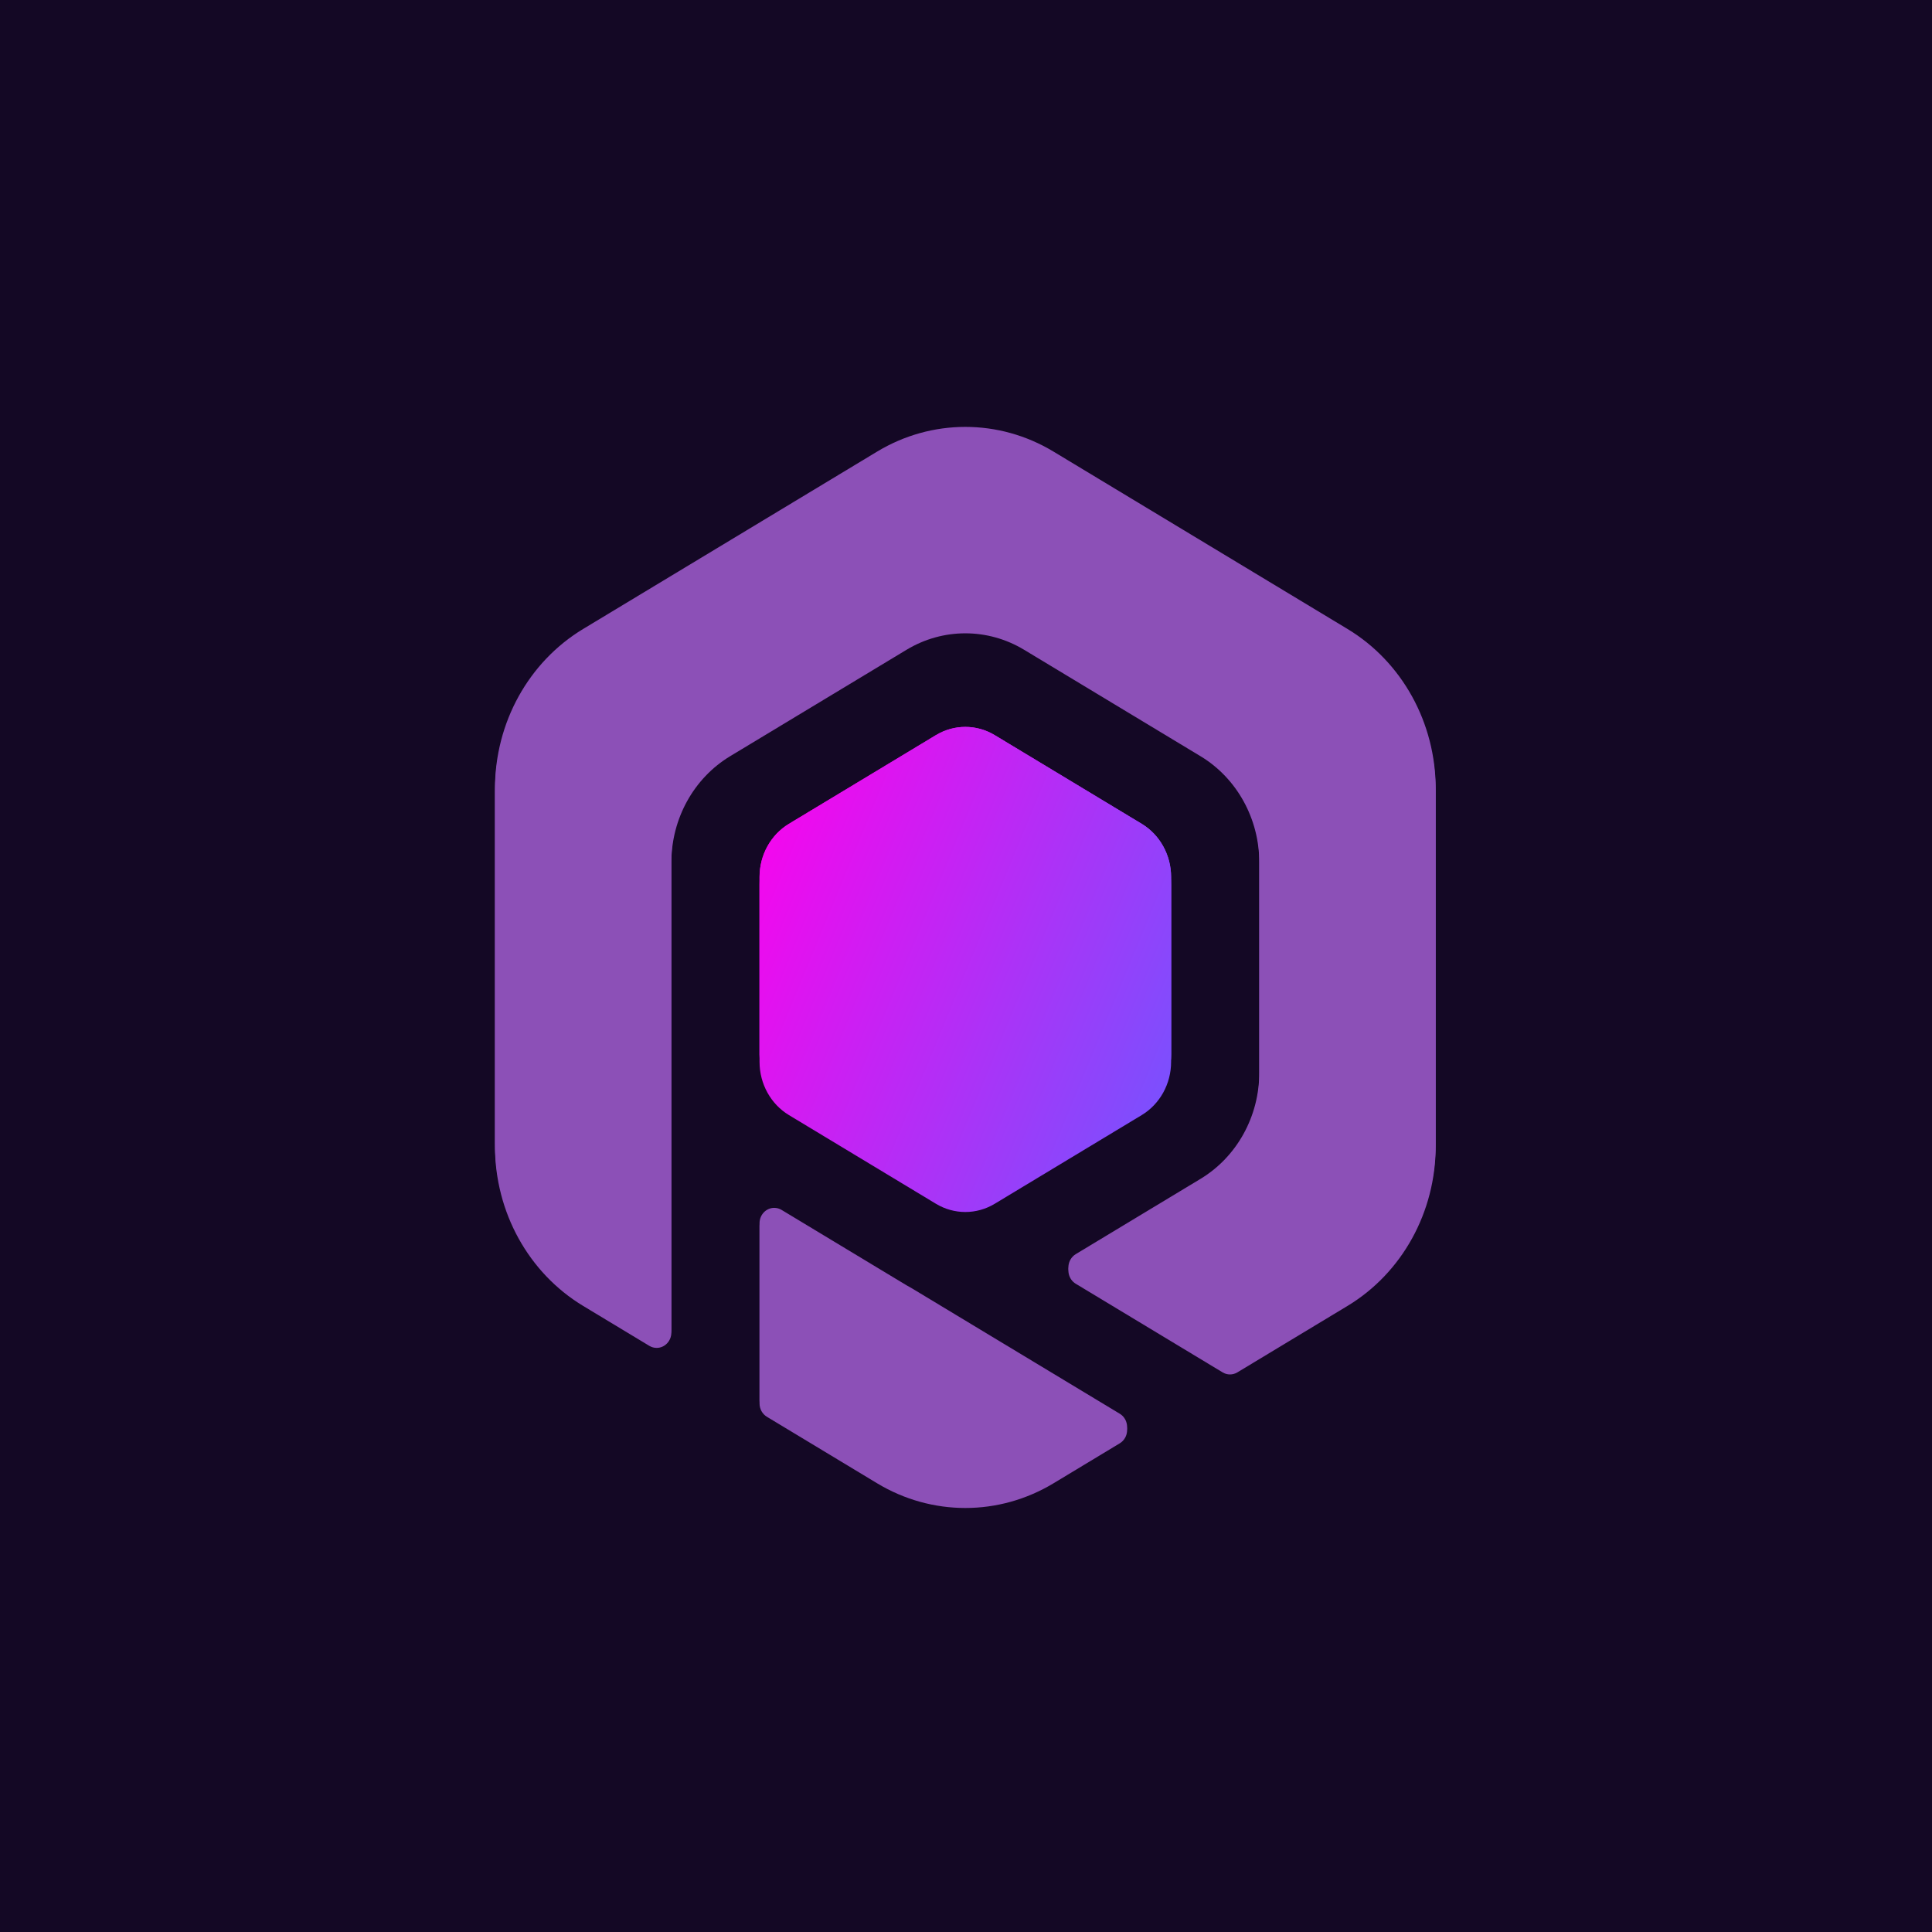
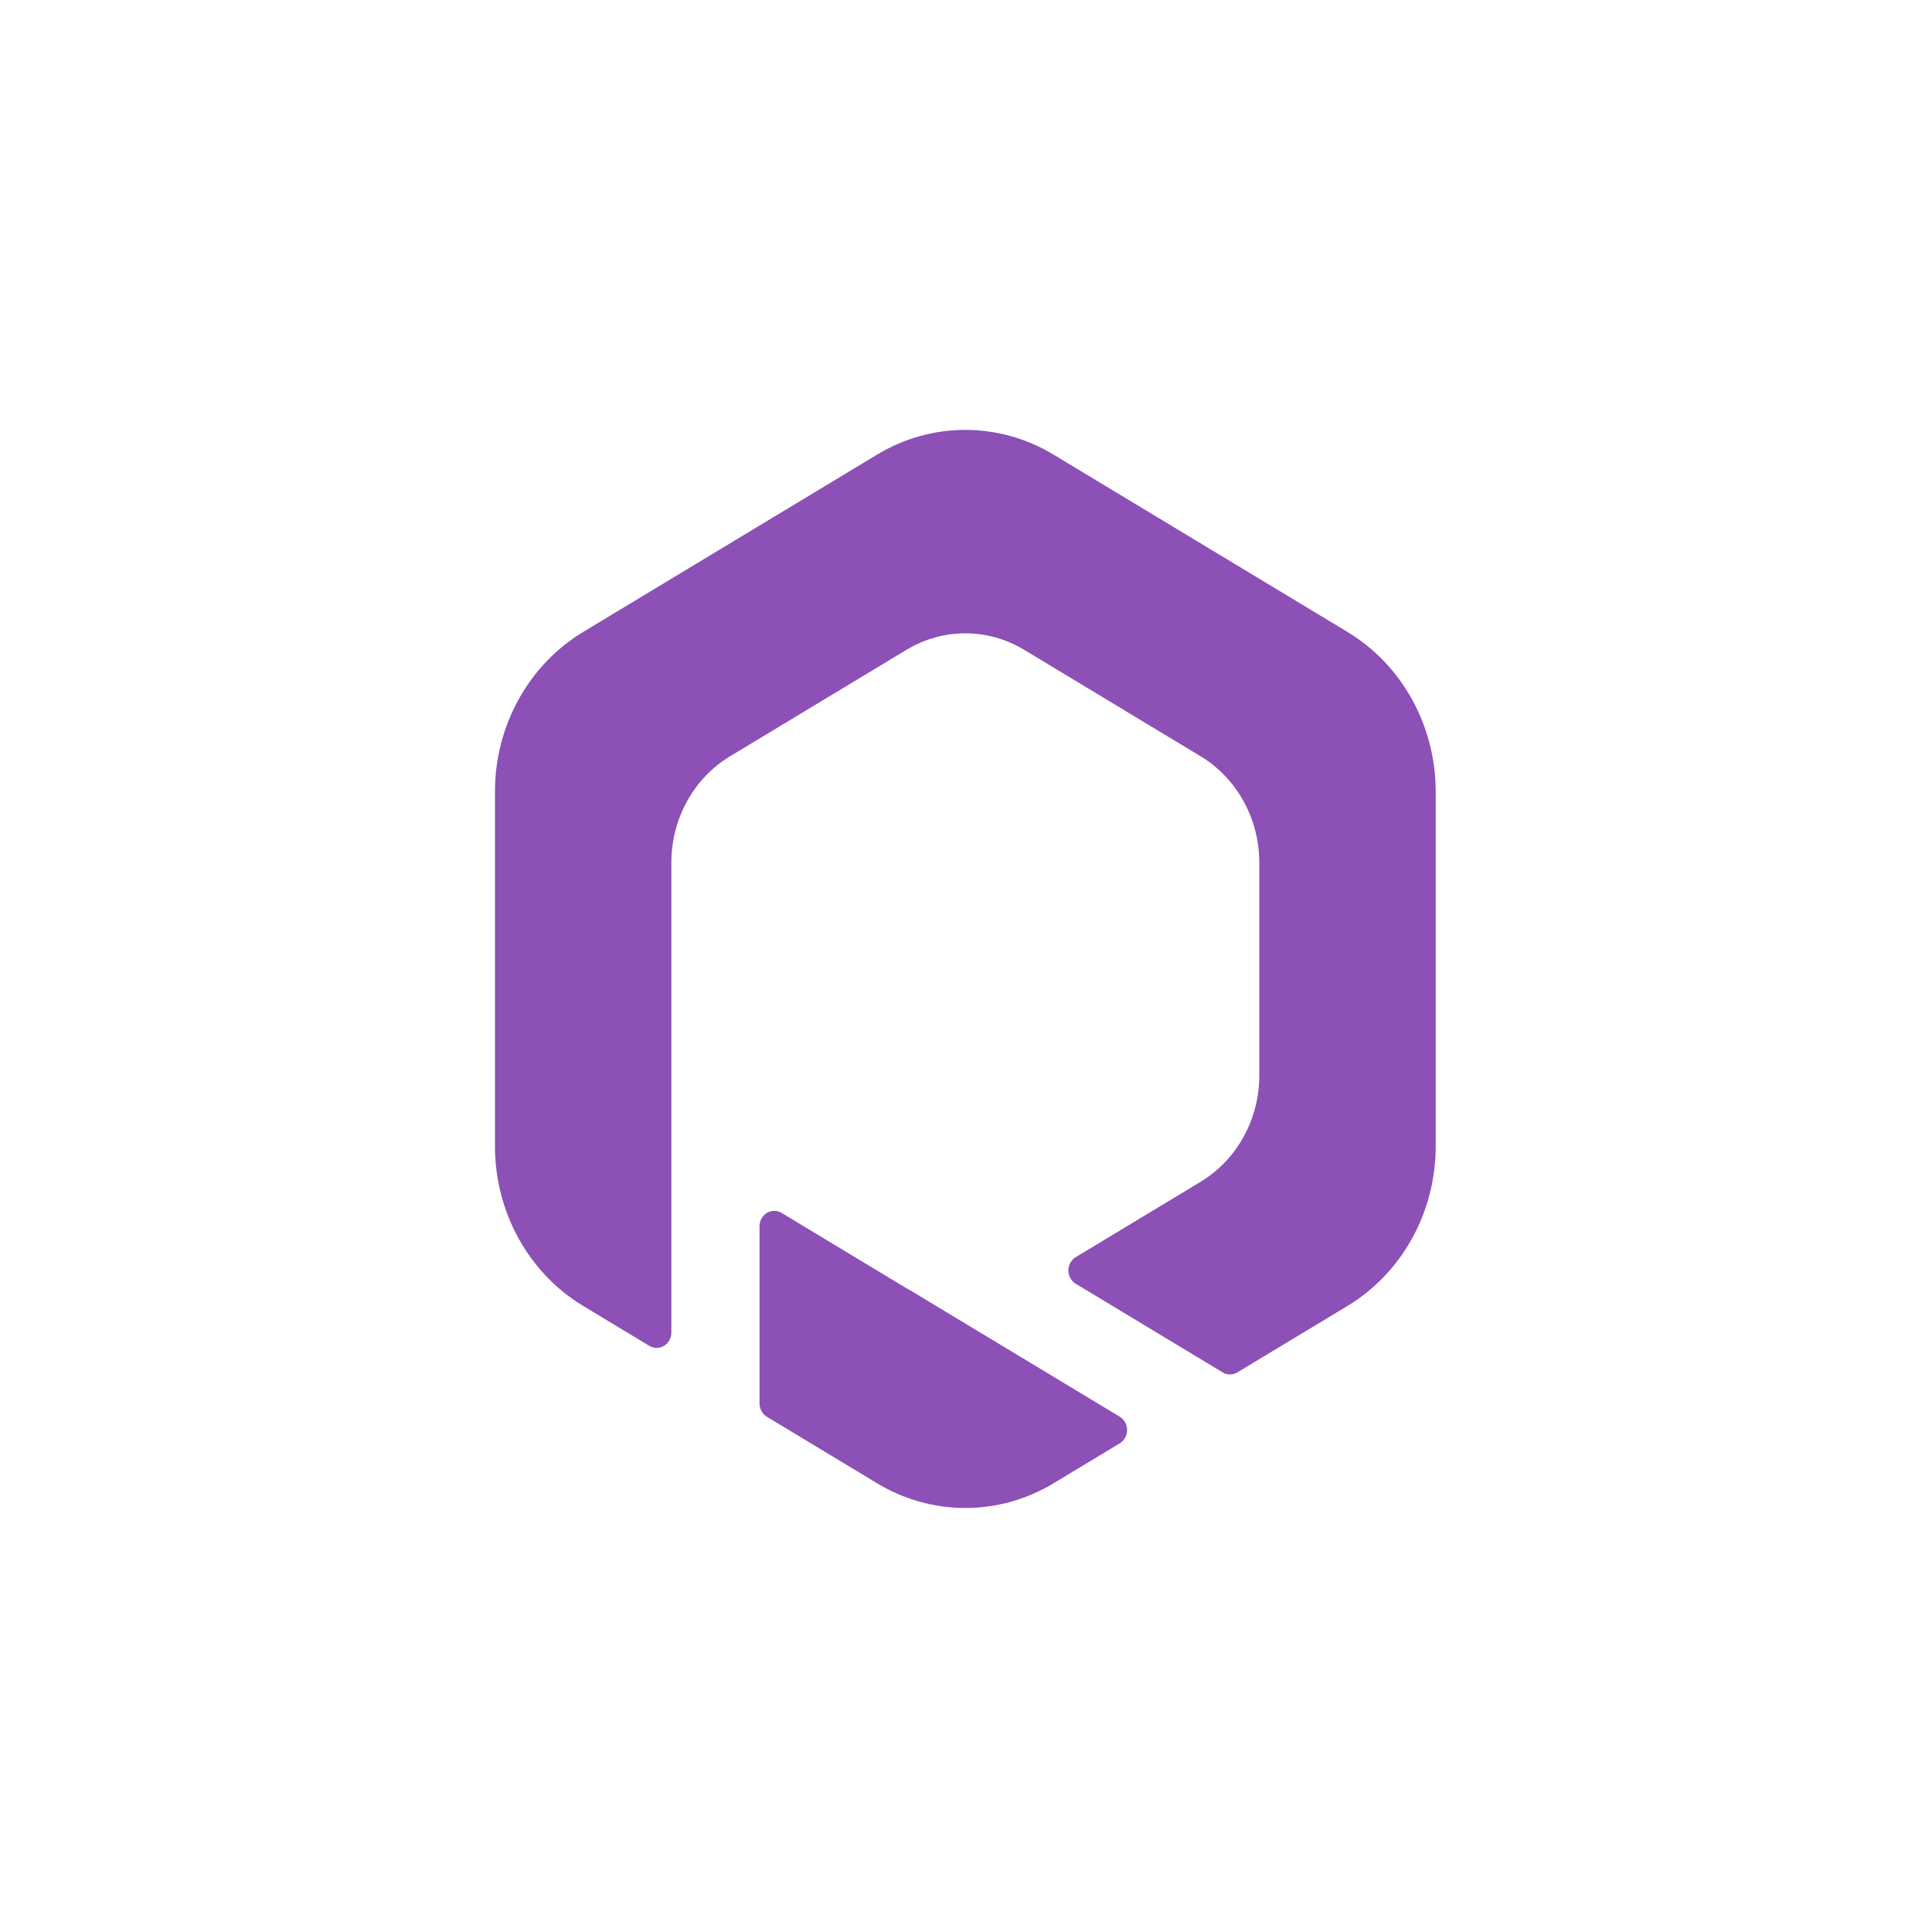
<svg xmlns="http://www.w3.org/2000/svg" width="1288" height="1288" viewBox="0 0 1288 1288" fill="none">
-   <rect width="1288" height="1288" fill="#140825" />
-   <path d="M521.062 806.607L604.354 856.859C605.595 857.608 606.851 858.319 608.12 858.991L746.505 942.483C751.192 945.31 752.798 951.573 750.092 956.471C749.232 958.027 747.995 959.32 746.505 960.219L702.345 986.863C665.963 1008.81 621.138 1008.81 584.756 986.863L511.263 942.522C508.231 940.693 506.364 937.312 506.364 933.654V815.475C506.364 809.819 510.751 805.235 516.163 805.235C517.883 805.235 519.573 805.708 521.062 806.607ZM702.345 301.062L898.326 419.304C934.708 441.254 957.12 481.82 957.12 525.721V762.204C957.12 806.105 934.708 846.671 898.326 868.621L824.898 912.922C821.866 914.751 818.13 914.751 815.099 912.922L717.16 853.832C712.473 851.005 710.867 844.742 713.573 839.844C714.433 838.288 715.67 836.995 717.16 836.096L800.335 785.915C824.59 771.281 839.531 744.237 839.531 714.97V573.08C839.531 543.813 824.59 516.769 800.335 502.135L682.747 431.19C658.492 416.557 628.609 416.557 604.354 431.19L486.766 502.135C462.511 516.769 447.569 543.813 447.569 573.08V886.357C447.569 892.012 443.182 896.597 437.77 896.597C436.05 896.597 434.361 896.124 432.871 895.225L388.775 868.621C352.393 846.671 329.981 806.105 329.981 762.204V525.721C329.981 481.82 352.393 441.254 388.775 419.304L584.756 301.062C621.138 279.112 665.963 279.112 702.345 301.062Z" fill="#8C50B7" />
  <g filter="url(#filter0_i_107_46186)">
    <path d="M521.062 806.607L604.354 856.859C605.595 857.608 606.851 858.319 608.12 858.991L746.505 942.483C751.192 945.31 752.798 951.573 750.092 956.471C749.232 958.027 747.995 959.32 746.505 960.219L702.345 986.863C665.963 1008.81 621.138 1008.81 584.756 986.863L511.263 942.522C508.231 940.693 506.364 937.312 506.364 933.654V815.475C506.364 809.819 510.751 805.235 516.163 805.235C517.883 805.235 519.573 805.708 521.062 806.607ZM702.345 301.062L898.326 419.304C934.708 441.254 957.12 481.82 957.12 525.721V762.204C957.12 806.105 934.708 846.671 898.326 868.621L824.898 912.922C821.866 914.751 818.13 914.751 815.099 912.922L717.16 853.832C712.473 851.005 710.867 844.742 713.573 839.844C714.433 838.288 715.67 836.995 717.16 836.096L800.335 785.915C824.59 771.281 839.531 744.237 839.531 714.97V573.08C839.531 543.813 824.59 516.769 800.335 502.135L682.747 431.19C658.492 416.557 628.609 416.557 604.354 431.19L486.766 502.135C462.511 516.769 447.569 543.813 447.569 573.08V886.357C447.569 892.012 443.182 896.597 437.77 896.597C436.05 896.597 434.361 896.124 432.871 895.225L388.775 868.621C352.393 846.671 329.981 806.105 329.981 762.204V525.721C329.981 481.82 352.393 441.254 388.775 419.304L584.756 301.062C621.138 279.112 665.963 279.112 702.345 301.062Z" fill="#8C50B7" />
  </g>
  <g filter="url(#filter1_d_107_46186)">
-     <path d="M663.148 490.088L761.139 549.209C773.266 556.526 780.737 570.048 780.737 584.681V702.922C780.737 717.556 773.266 731.078 761.139 738.395L663.148 797.515C651.021 804.832 636.079 804.832 623.952 797.515L525.962 738.395C513.834 731.078 506.364 717.556 506.364 702.922V584.681C506.364 570.048 513.834 556.526 525.962 549.209L623.952 490.088C636.079 482.771 651.021 482.771 663.148 490.088Z" fill="url(#paint0_linear_107_46186)" />
-   </g>
-   <path d="M663.148 490.088L761.139 549.209C773.266 556.526 780.737 570.048 780.737 584.681V702.922C780.737 717.556 773.266 731.078 761.139 738.395L663.148 797.515C651.021 804.832 636.079 804.832 623.952 797.515L525.962 738.395C513.834 731.078 506.364 717.556 506.364 702.922V584.681C506.364 570.048 513.834 556.526 525.962 549.209L623.952 490.088C636.079 482.771 651.021 482.771 663.148 490.088Z" fill="url(#paint1_linear_107_46186)" />
+     </g>
  <g filter="url(#filter2_i_107_46186)">
-     <path d="M663.148 490.088L761.139 549.209C773.266 556.526 780.737 570.048 780.737 584.681V702.922C780.737 717.556 773.266 731.078 761.139 738.395L663.148 797.515C651.021 804.832 636.079 804.832 623.952 797.515L525.962 738.395C513.834 731.078 506.364 717.556 506.364 702.922V584.681C506.364 570.048 513.834 556.526 525.962 549.209L623.952 490.088C636.079 482.771 651.021 482.771 663.148 490.088Z" fill="url(#paint2_linear_107_46186)" />
-   </g>
+     </g>
  <defs>
    <filter id="filter0_i_107_46186" x="329.981" y="284.6" width="627.139" height="720.726" filterUnits="userSpaceOnUse" color-interpolation-filters="sRGB">
      <feFlood flood-opacity="0" result="BackgroundImageFix" />
      <feBlend mode="normal" in="SourceGraphic" in2="BackgroundImageFix" result="shape" />
      <feColorMatrix in="SourceAlpha" type="matrix" values="0 0 0 0 0 0 0 0 0 0 0 0 0 0 0 0 0 0 127 0" result="hardAlpha" />
      <feOffset dy="2" />
      <feGaussianBlur stdDeviation="2" />
      <feComposite in2="hardAlpha" operator="arithmetic" k2="-1" k3="1" />
      <feColorMatrix type="matrix" values="0 0 0 0 1 0 0 0 0 1 0 0 0 0 1 0 0 0 0.4 0" />
      <feBlend mode="normal" in2="shape" result="effect1_innerShadow_107_46186" />
    </filter>
    <filter id="filter1_d_107_46186" x="386.364" y="364.601" width="514.373" height="558.402" filterUnits="userSpaceOnUse" color-interpolation-filters="sRGB">
      <feFlood flood-opacity="0" result="BackgroundImageFix" />
      <feColorMatrix in="SourceAlpha" type="matrix" values="0 0 0 0 0 0 0 0 0 0 0 0 0 0 0 0 0 0 127 0" result="hardAlpha" />
      <feOffset />
      <feGaussianBlur stdDeviation="60" />
      <feComposite in2="hardAlpha" operator="out" />
      <feColorMatrix type="matrix" values="0 0 0 0 1 0 0 0 0 0 0 0 0 0 0.925 0 0 0 0.5 0" />
      <feBlend mode="normal" in2="BackgroundImageFix" result="effect1_dropShadow_107_46186" />
      <feBlend mode="normal" in="SourceGraphic" in2="effect1_dropShadow_107_46186" result="shape" />
    </filter>
    <filter id="filter2_i_107_46186" x="506.364" y="484.601" width="274.373" height="323.402" filterUnits="userSpaceOnUse" color-interpolation-filters="sRGB">
      <feFlood flood-opacity="0" result="BackgroundImageFix" />
      <feBlend mode="normal" in="SourceGraphic" in2="BackgroundImageFix" result="shape" />
      <feColorMatrix in="SourceAlpha" type="matrix" values="0 0 0 0 0 0 0 0 0 0 0 0 0 0 0 0 0 0 127 0" result="hardAlpha" />
      <feOffset dy="5" />
      <feGaussianBlur stdDeviation="5" />
      <feComposite in2="hardAlpha" operator="arithmetic" k2="-1" k3="1" />
      <feColorMatrix type="matrix" values="0 0 0 0 1 0 0 0 0 1 0 0 0 0 1 0 0 0 0.7 0" />
      <feBlend mode="normal" in2="shape" result="effect1_innerShadow_107_46186" />
    </filter>
    <linearGradient id="paint0_linear_107_46186" x1="506.364" y1="484.601" x2="853.095" y2="627.805" gradientUnits="userSpaceOnUse">
      <stop stop-color="#FF00EC" />
      <stop offset="1" stop-color="#6F57FF" />
    </linearGradient>
    <linearGradient id="paint1_linear_107_46186" x1="506.364" y1="484.601" x2="853.095" y2="627.805" gradientUnits="userSpaceOnUse">
      <stop stop-color="#FF00EC" />
      <stop offset="1" stop-color="#6F57FF" />
    </linearGradient>
    <linearGradient id="paint2_linear_107_46186" x1="506.364" y1="484.601" x2="853.095" y2="627.805" gradientUnits="userSpaceOnUse">
      <stop stop-color="#FF00EC" />
      <stop offset="1" stop-color="#6F57FF" />
    </linearGradient>
  </defs>
</svg>